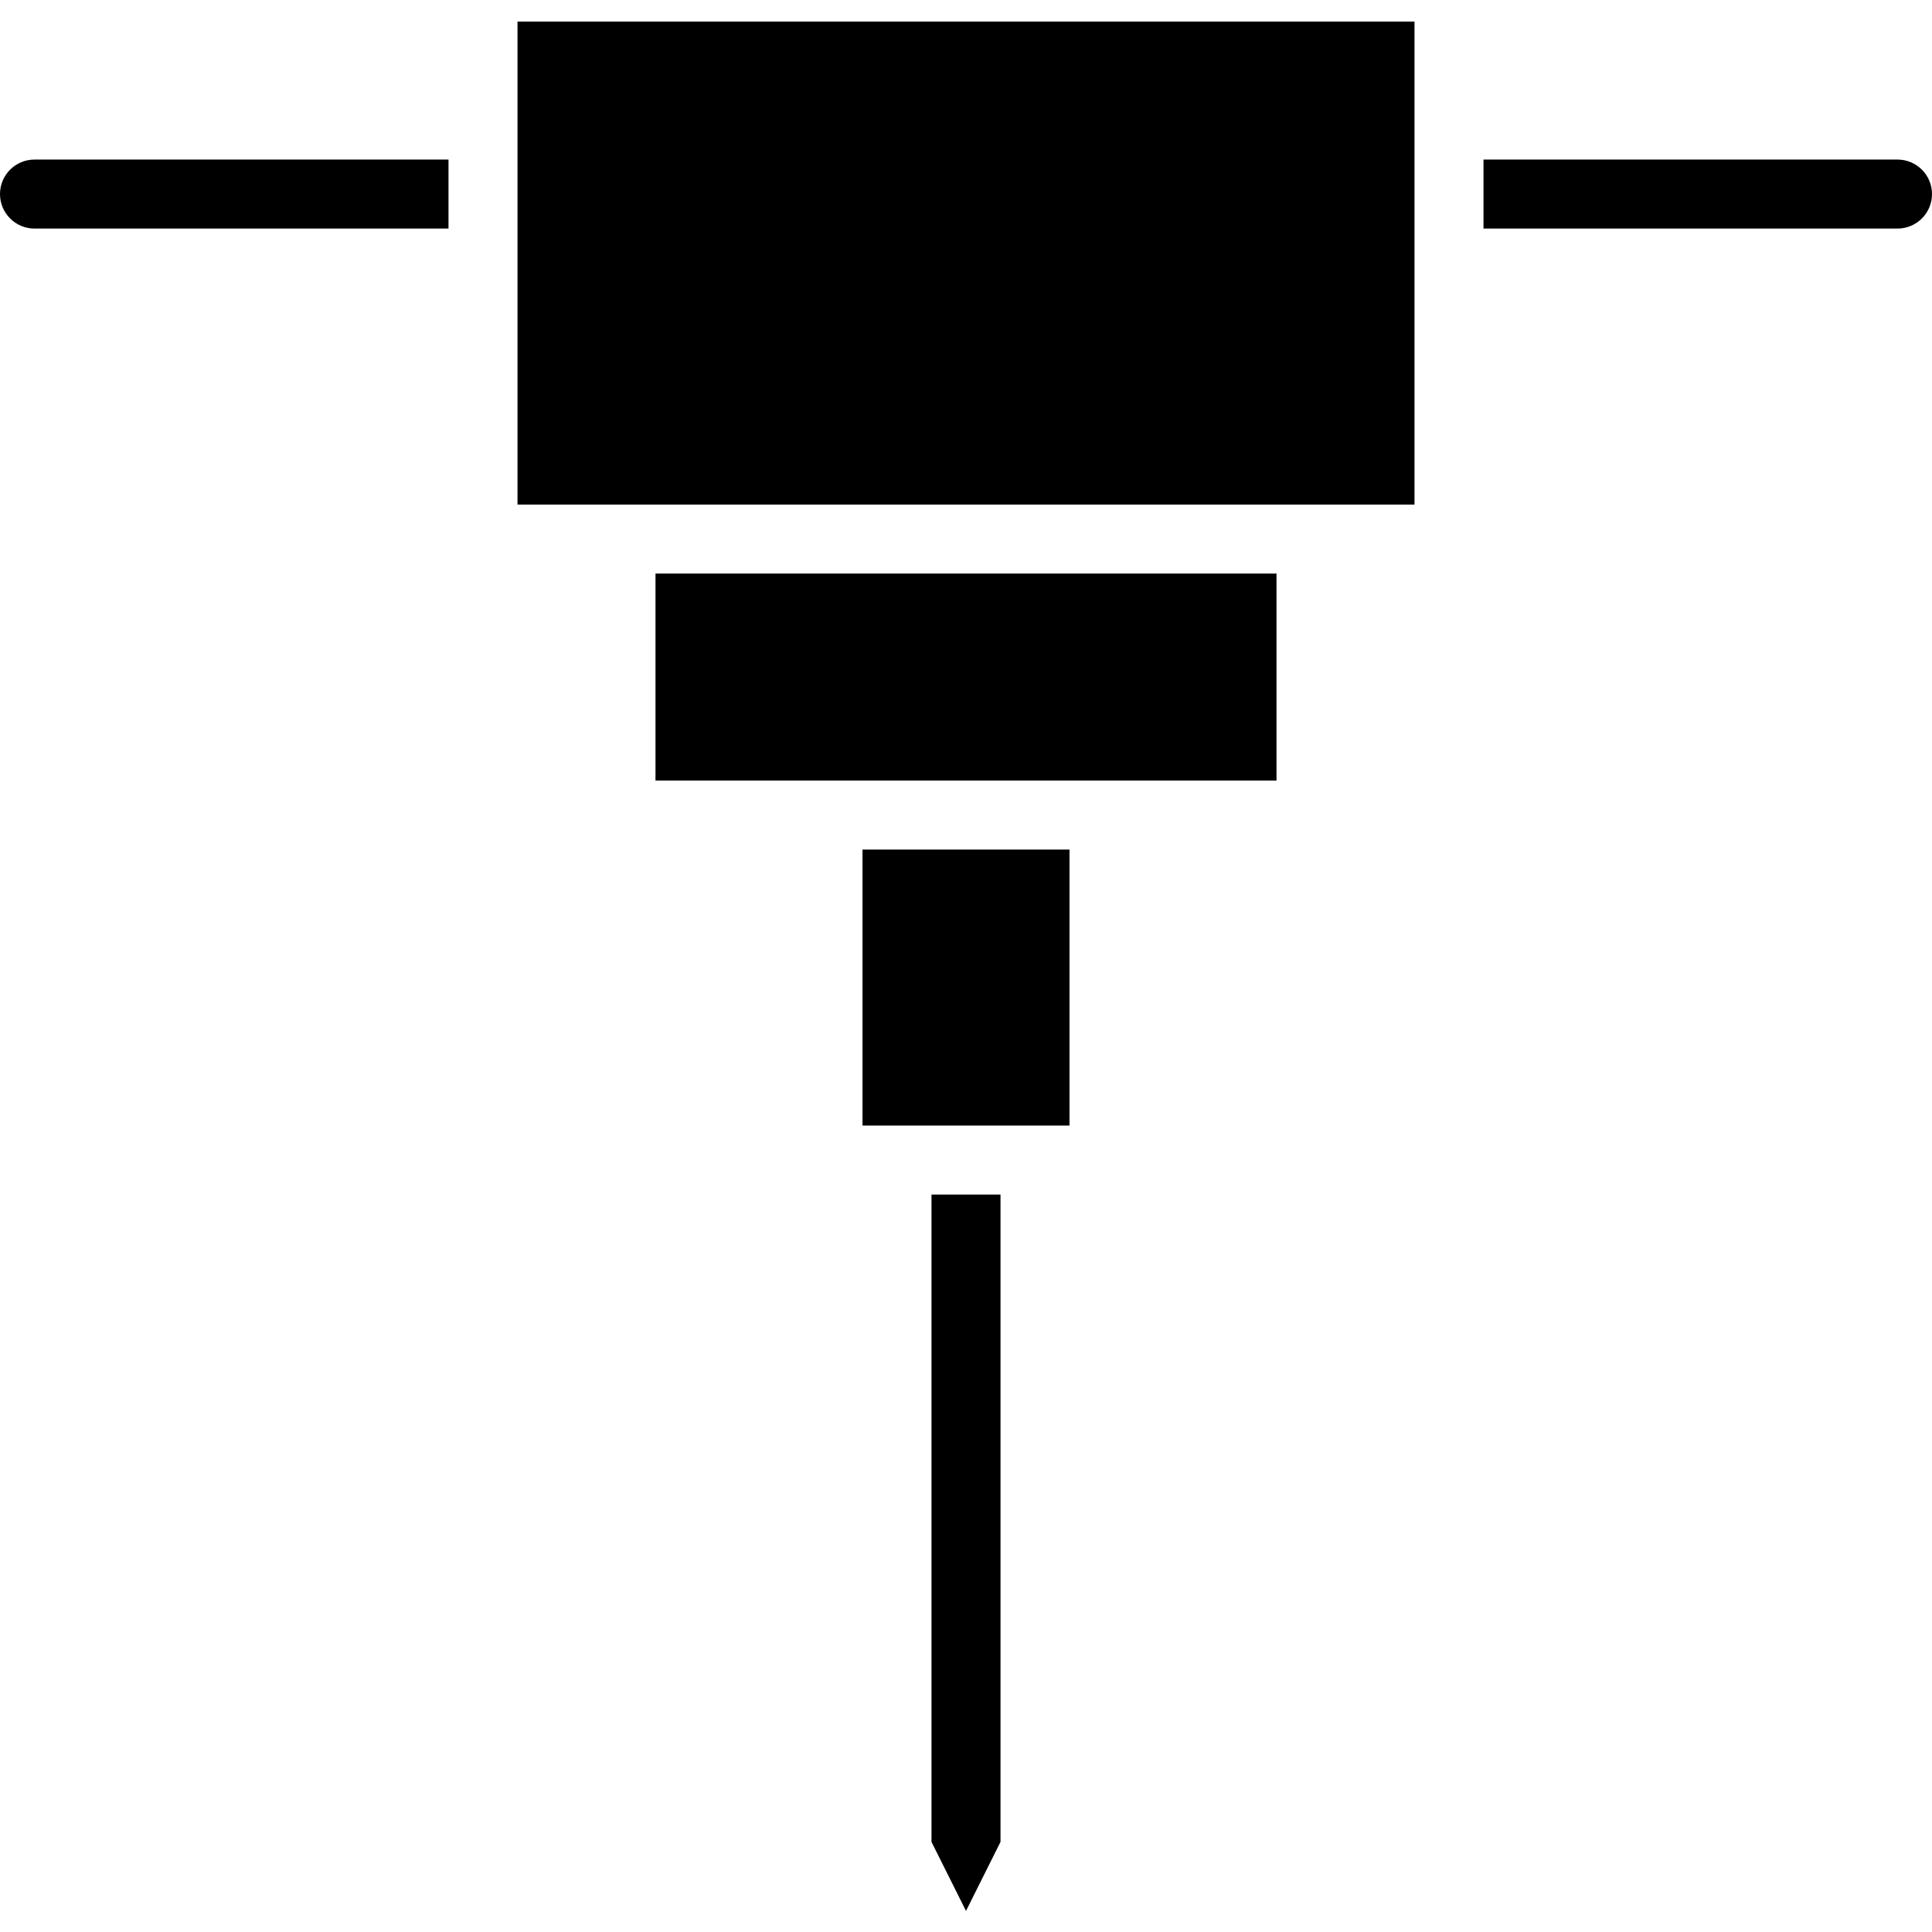
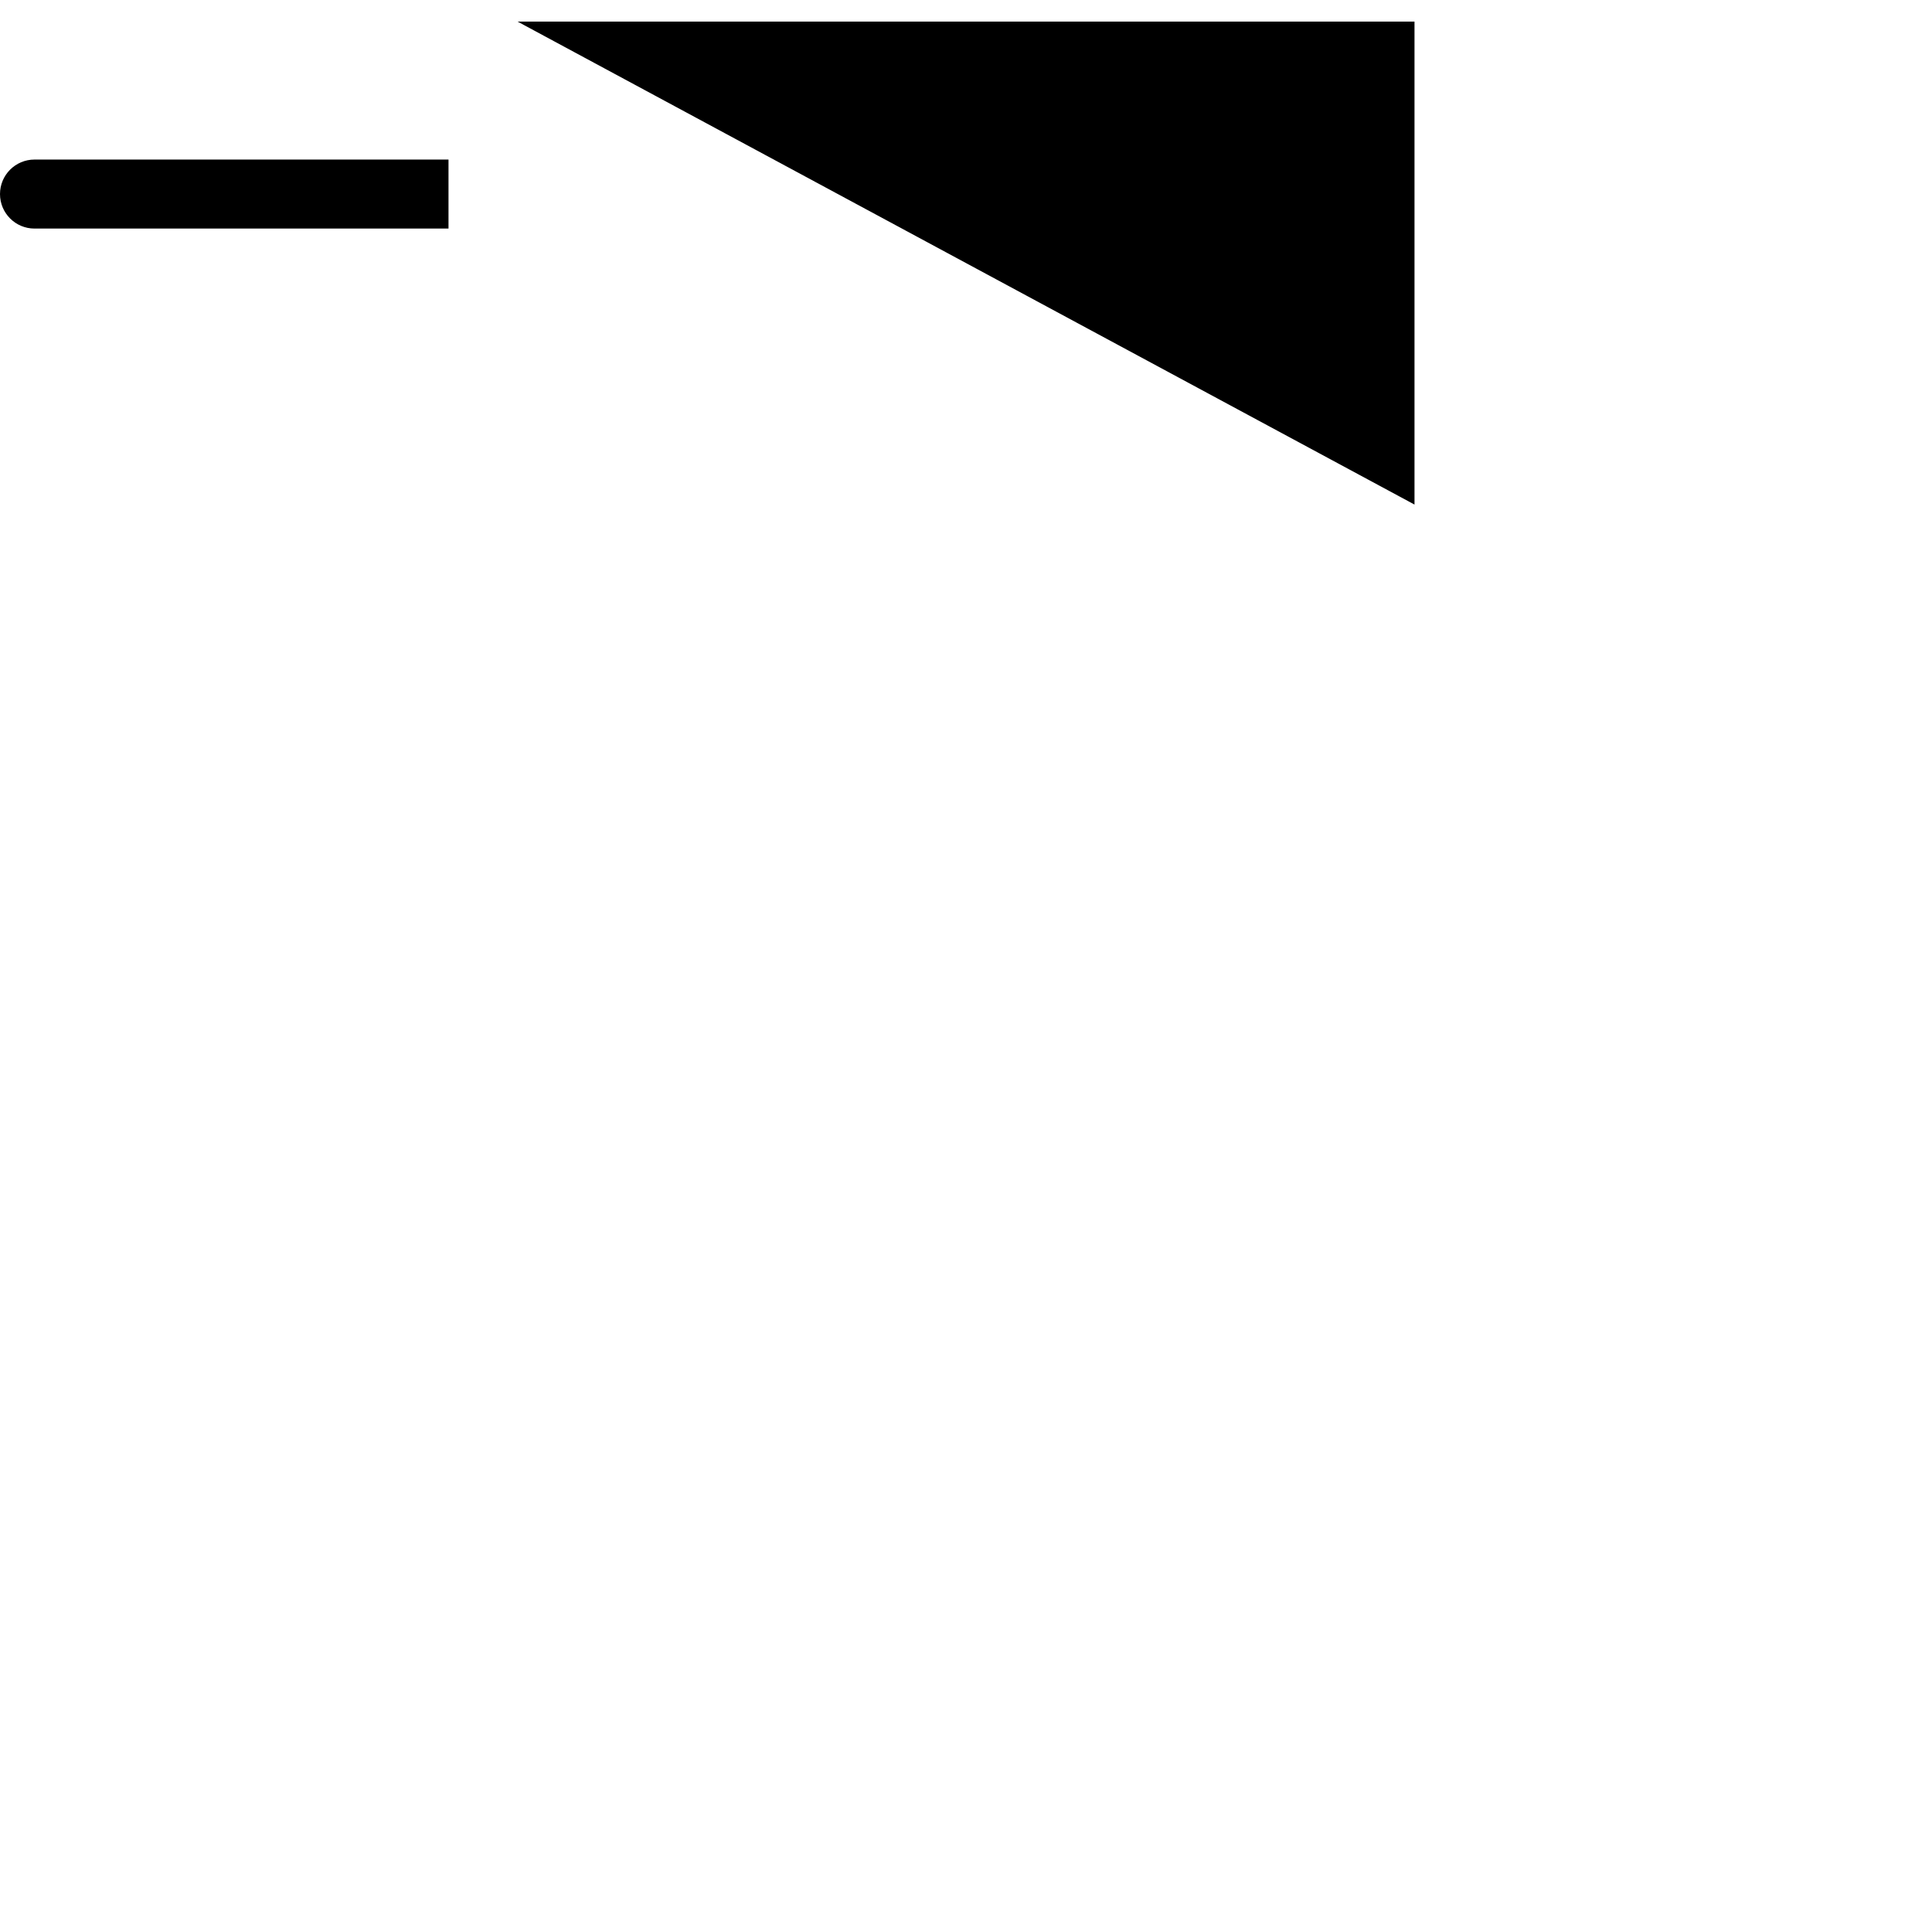
<svg xmlns="http://www.w3.org/2000/svg" height="448pt" viewBox="0 -5 448 448" width="448pt">
-   <path d="m216 272v150.113l8 16 8-16v-150.113zm0 0" />
-   <path d="m440 32h-96v16h96c4.418 0 8-3.582 8-8s-3.582-8-8-8zm0 0" />
-   <path d="m200 192h48v64h-48zm0 0" />
-   <path d="m152 128h144v48h-144zm0 0" />
  <path d="m8 48h96v-16h-96c-4.418 0-8 3.582-8 8s3.582 8 8 8zm0 0" />
-   <path d="m120 0h208v112h-208zm0 0" />
+   <path d="m120 0h208v112zm0 0" />
</svg>